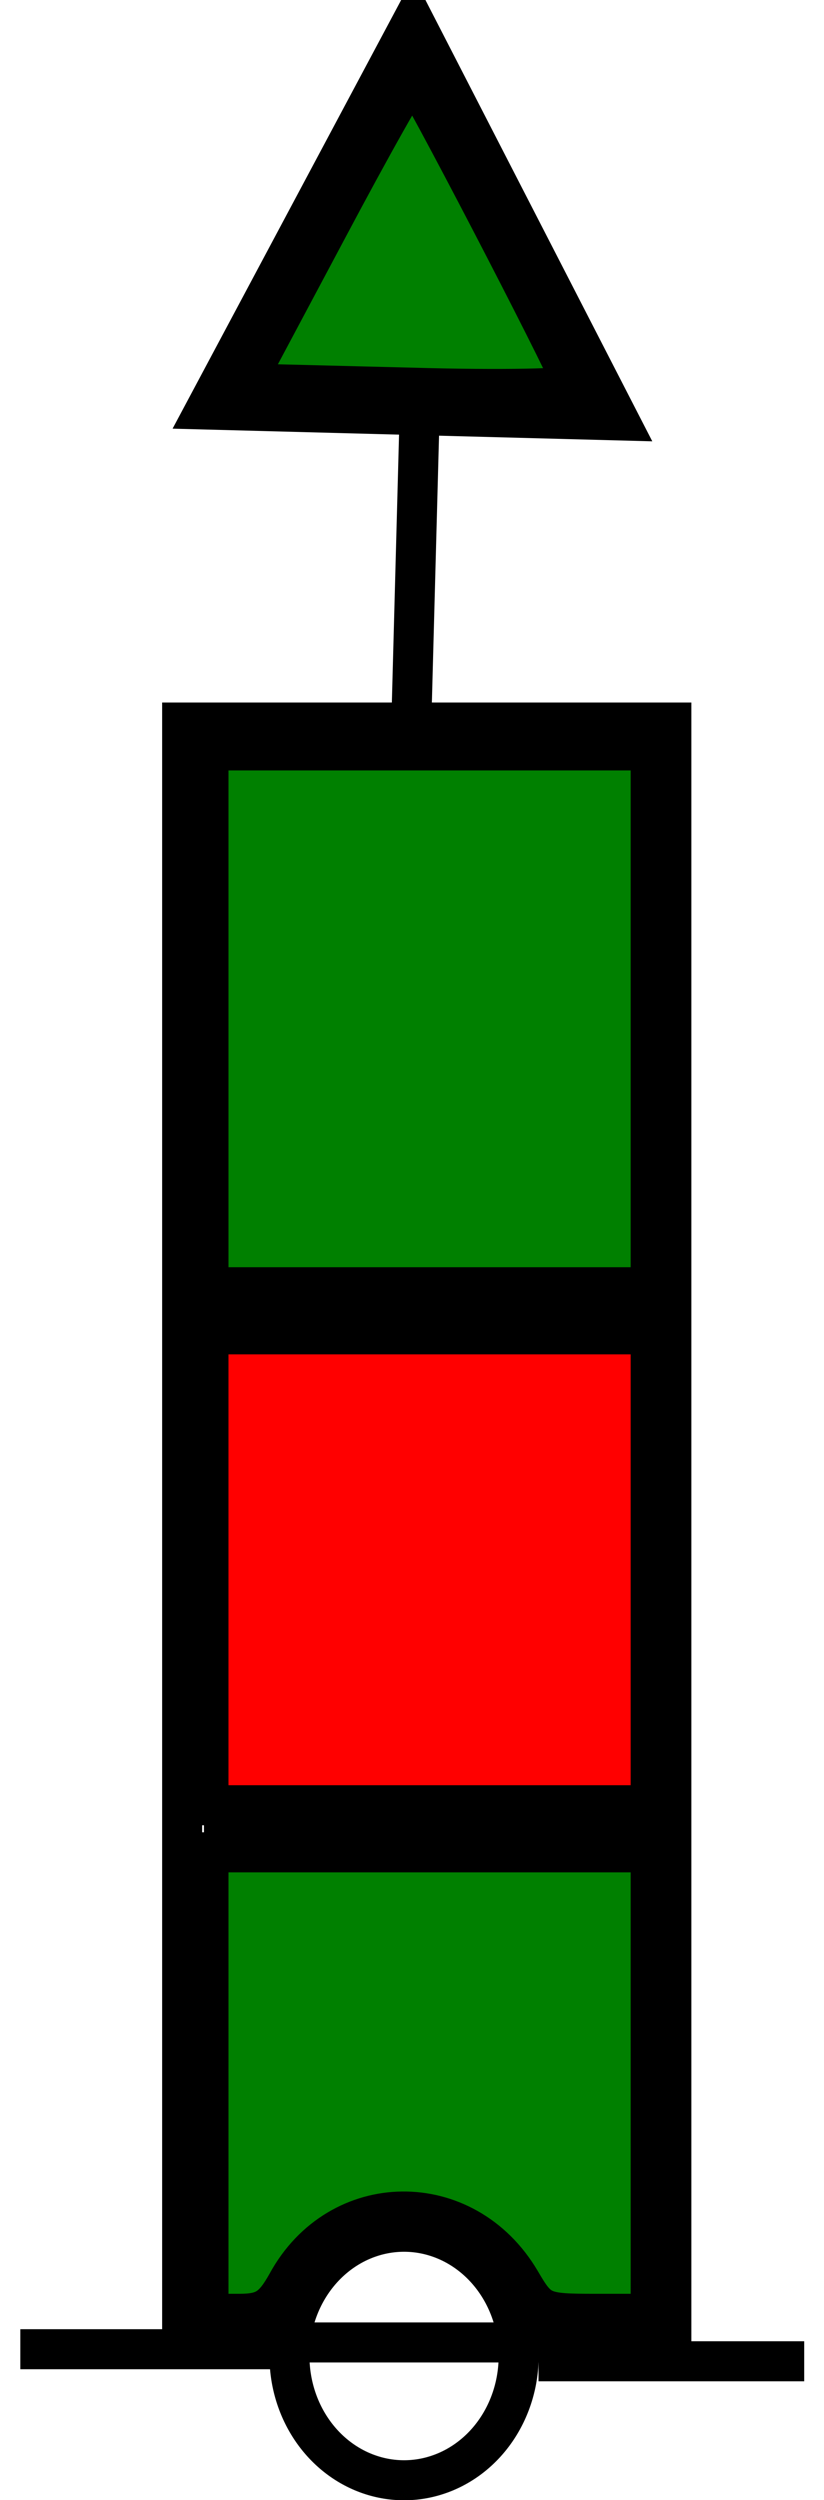
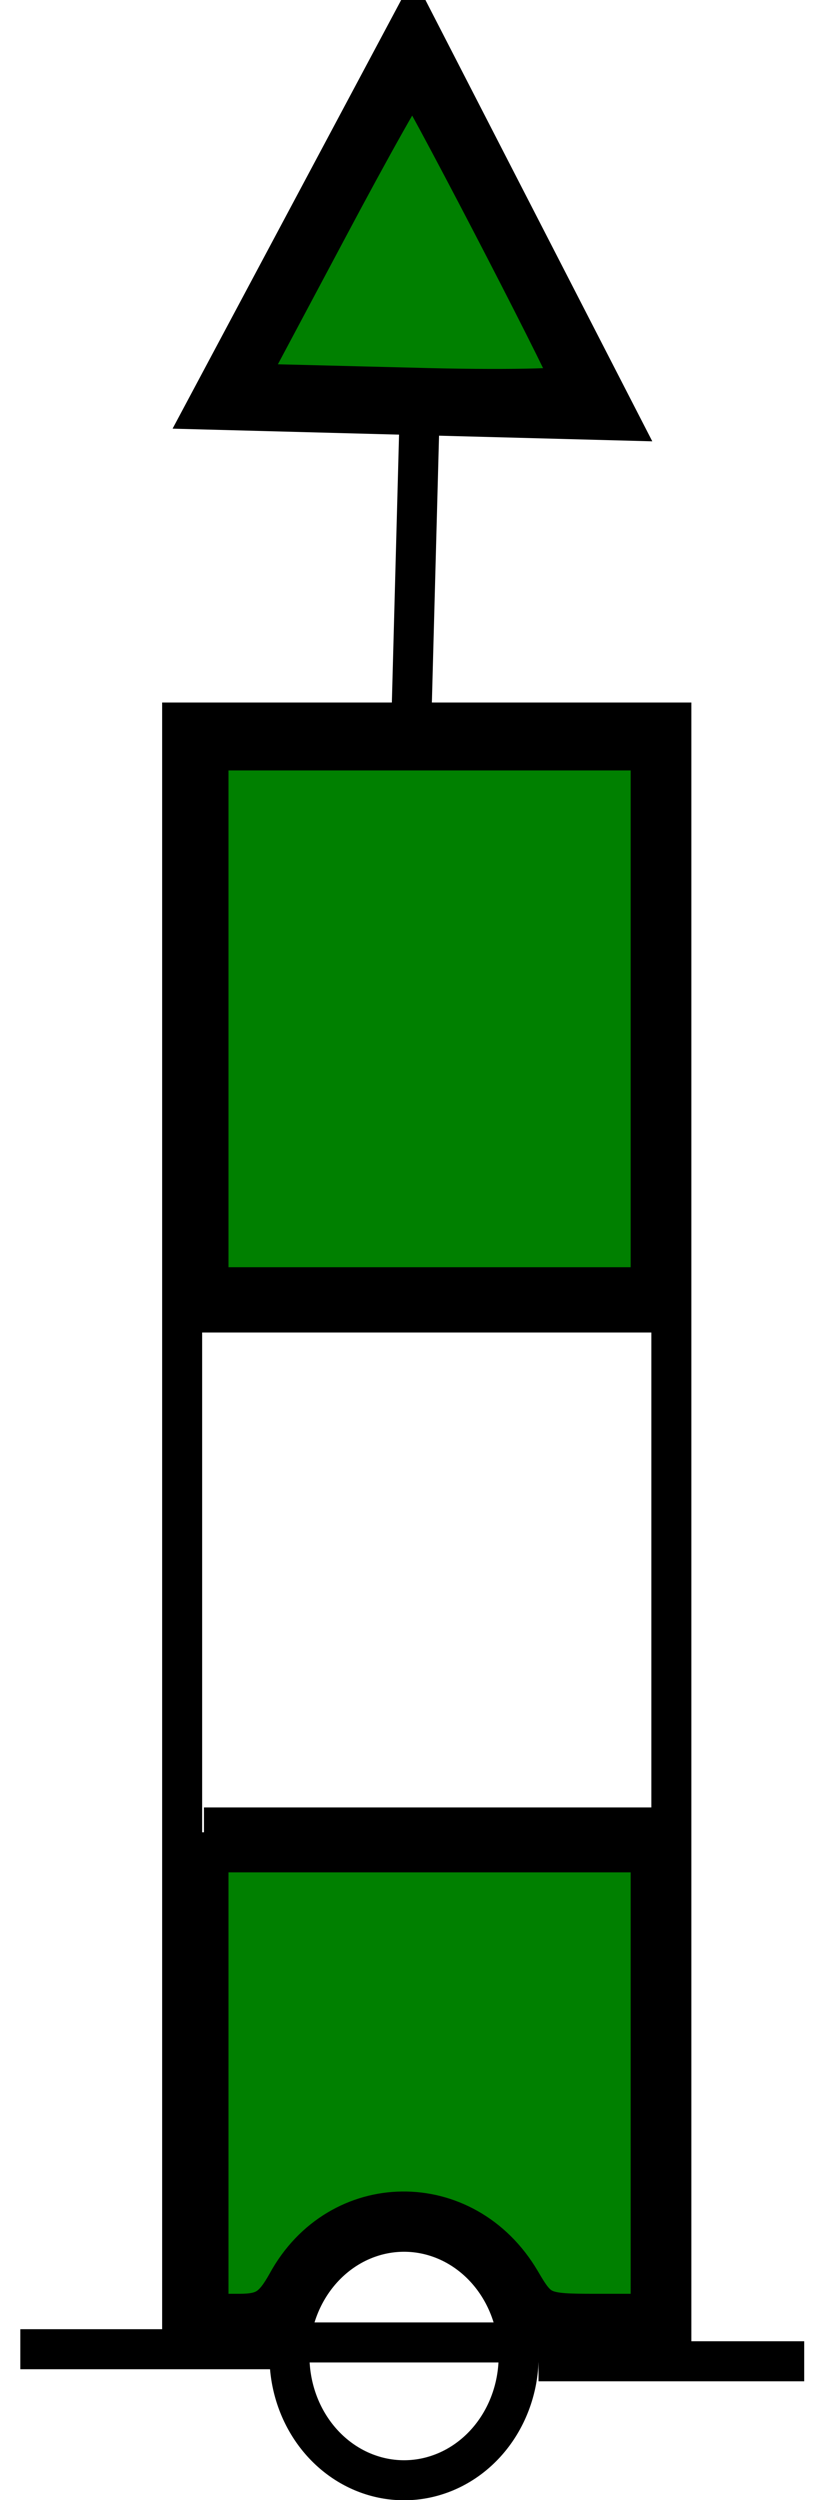
<svg xmlns="http://www.w3.org/2000/svg" version="1.0" viewBox="0 0 21.896 66.363">
  <g transform="translate(-339.05 -499.18)">
    <g transform="translate(162.97 218.16)" stroke="#000" stroke-miterlimit="3.988" stroke-width="1.063">
      <g stroke="#000" stroke-miterlimit="3.988" stroke-width="1.063">
        <path d="m176.62 343.38h7.05" fill="none" />
        <path transform="translate(36.122 139.7)" d="m153.74 203.86a3.041 3.294 0 1 1-6.09 0 3.041 3.294 0 1 1 6.09 0z" fill="none" />
        <path d="m181.54 291.89 10.99 0.29-5.47-10.63-5.52 10.34z" fill="none" />
        <path d="m184.76 287.13c1.19-2.24 2.22-4.07 2.29-4.06 0.11 0 3.96 7.4 4.25 8.16 0.05 0.11-1.9 0.15-4.31 0.08l-4.4-0.11 2.17-4.07z" fill="#008000" fill-rule="evenodd" />
        <path d="m187.24 291.65-0.24 8.93" fill="none" />
        <path d="m190.39 343.7h7.06" fill="none" />
        <rect x="180.92" y="300.2" width="13" height="43" fill="none" />
        <path d="m181.25 315.86h12.75" fill="none" />
        <path d="m181.5 329.53h12.75" fill="none" />
        <path d="m181.62 336.32v-6.13h11.75v12.25h-1.47c-1.42 0-1.5-0.03-1.99-0.87-1.47-2.49-4.83-2.45-6.2 0.06-0.37 0.66-0.6 0.81-1.27 0.81h-0.82v-6.12z" fill="#008000" fill-rule="evenodd" />
-         <path d="m181.62 322.69v-6.25h11.75v12.5h-11.75v-6.25z" fill="#f00" fill-rule="evenodd" />
        <path d="m181.62 308.07v-7.13h11.75v14.25h-11.75v-7.12z" fill="#008000" fill-rule="evenodd" />
      </g>
    </g>
  </g>
</svg>